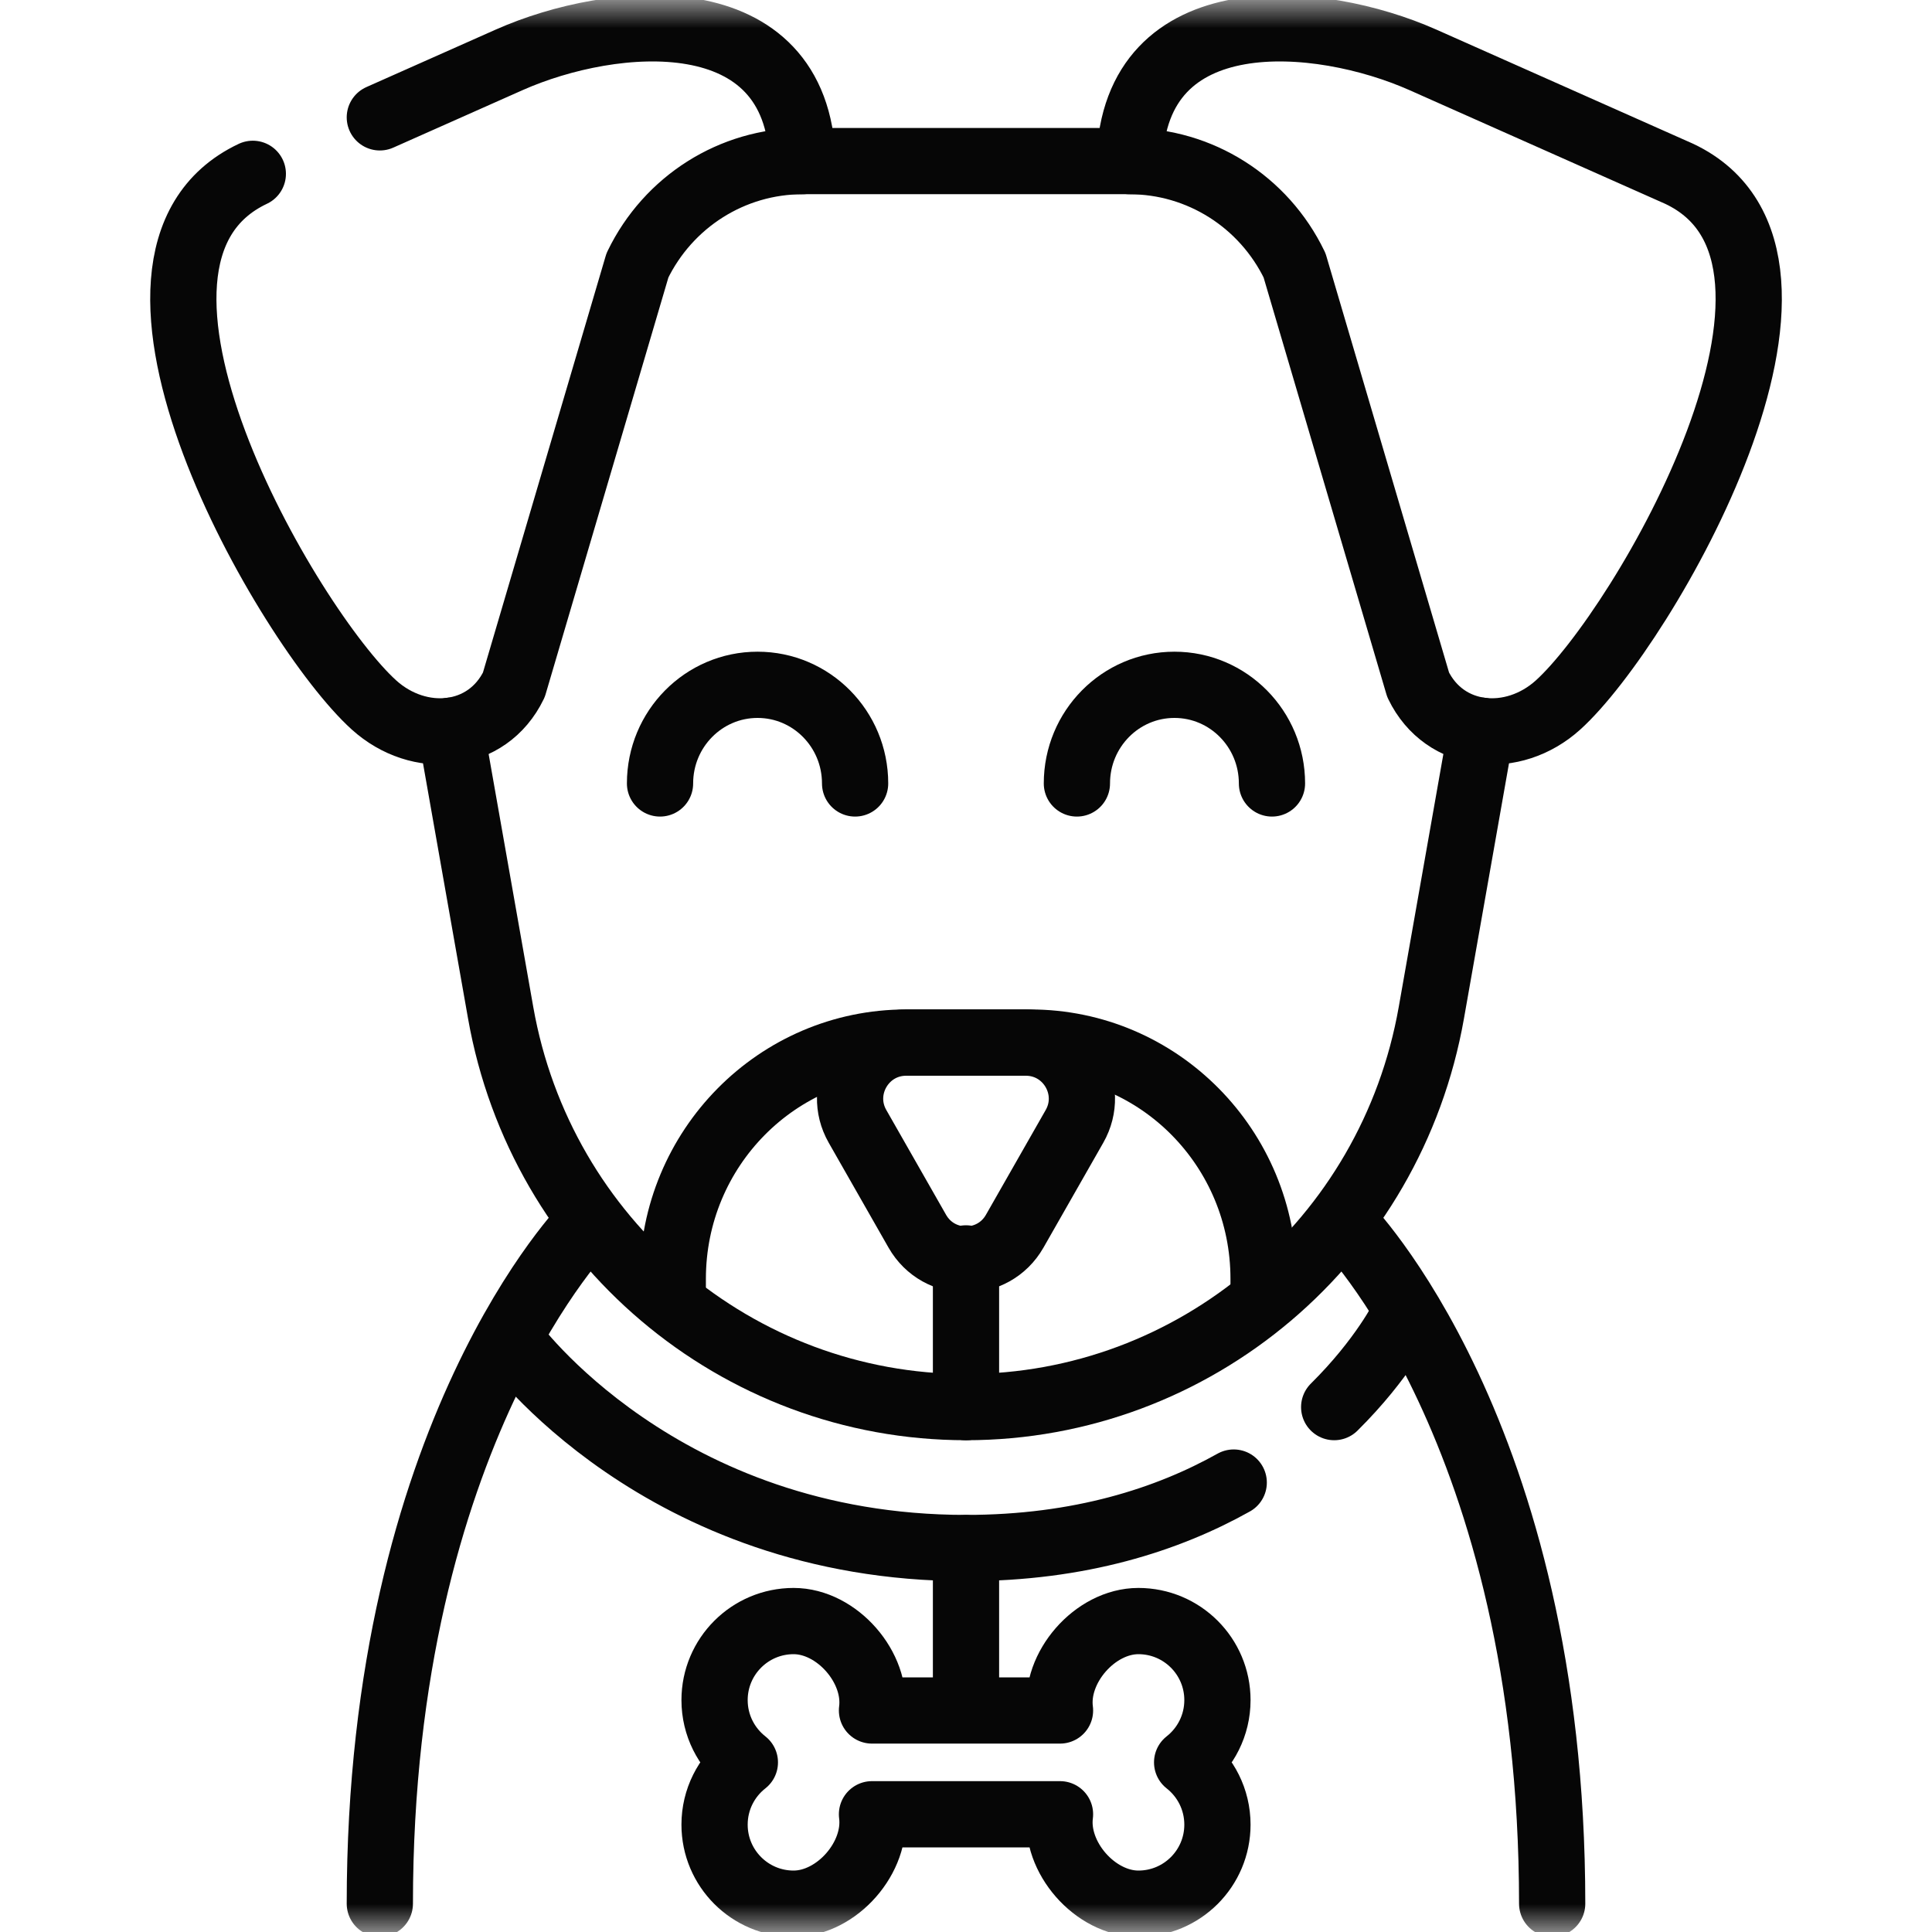
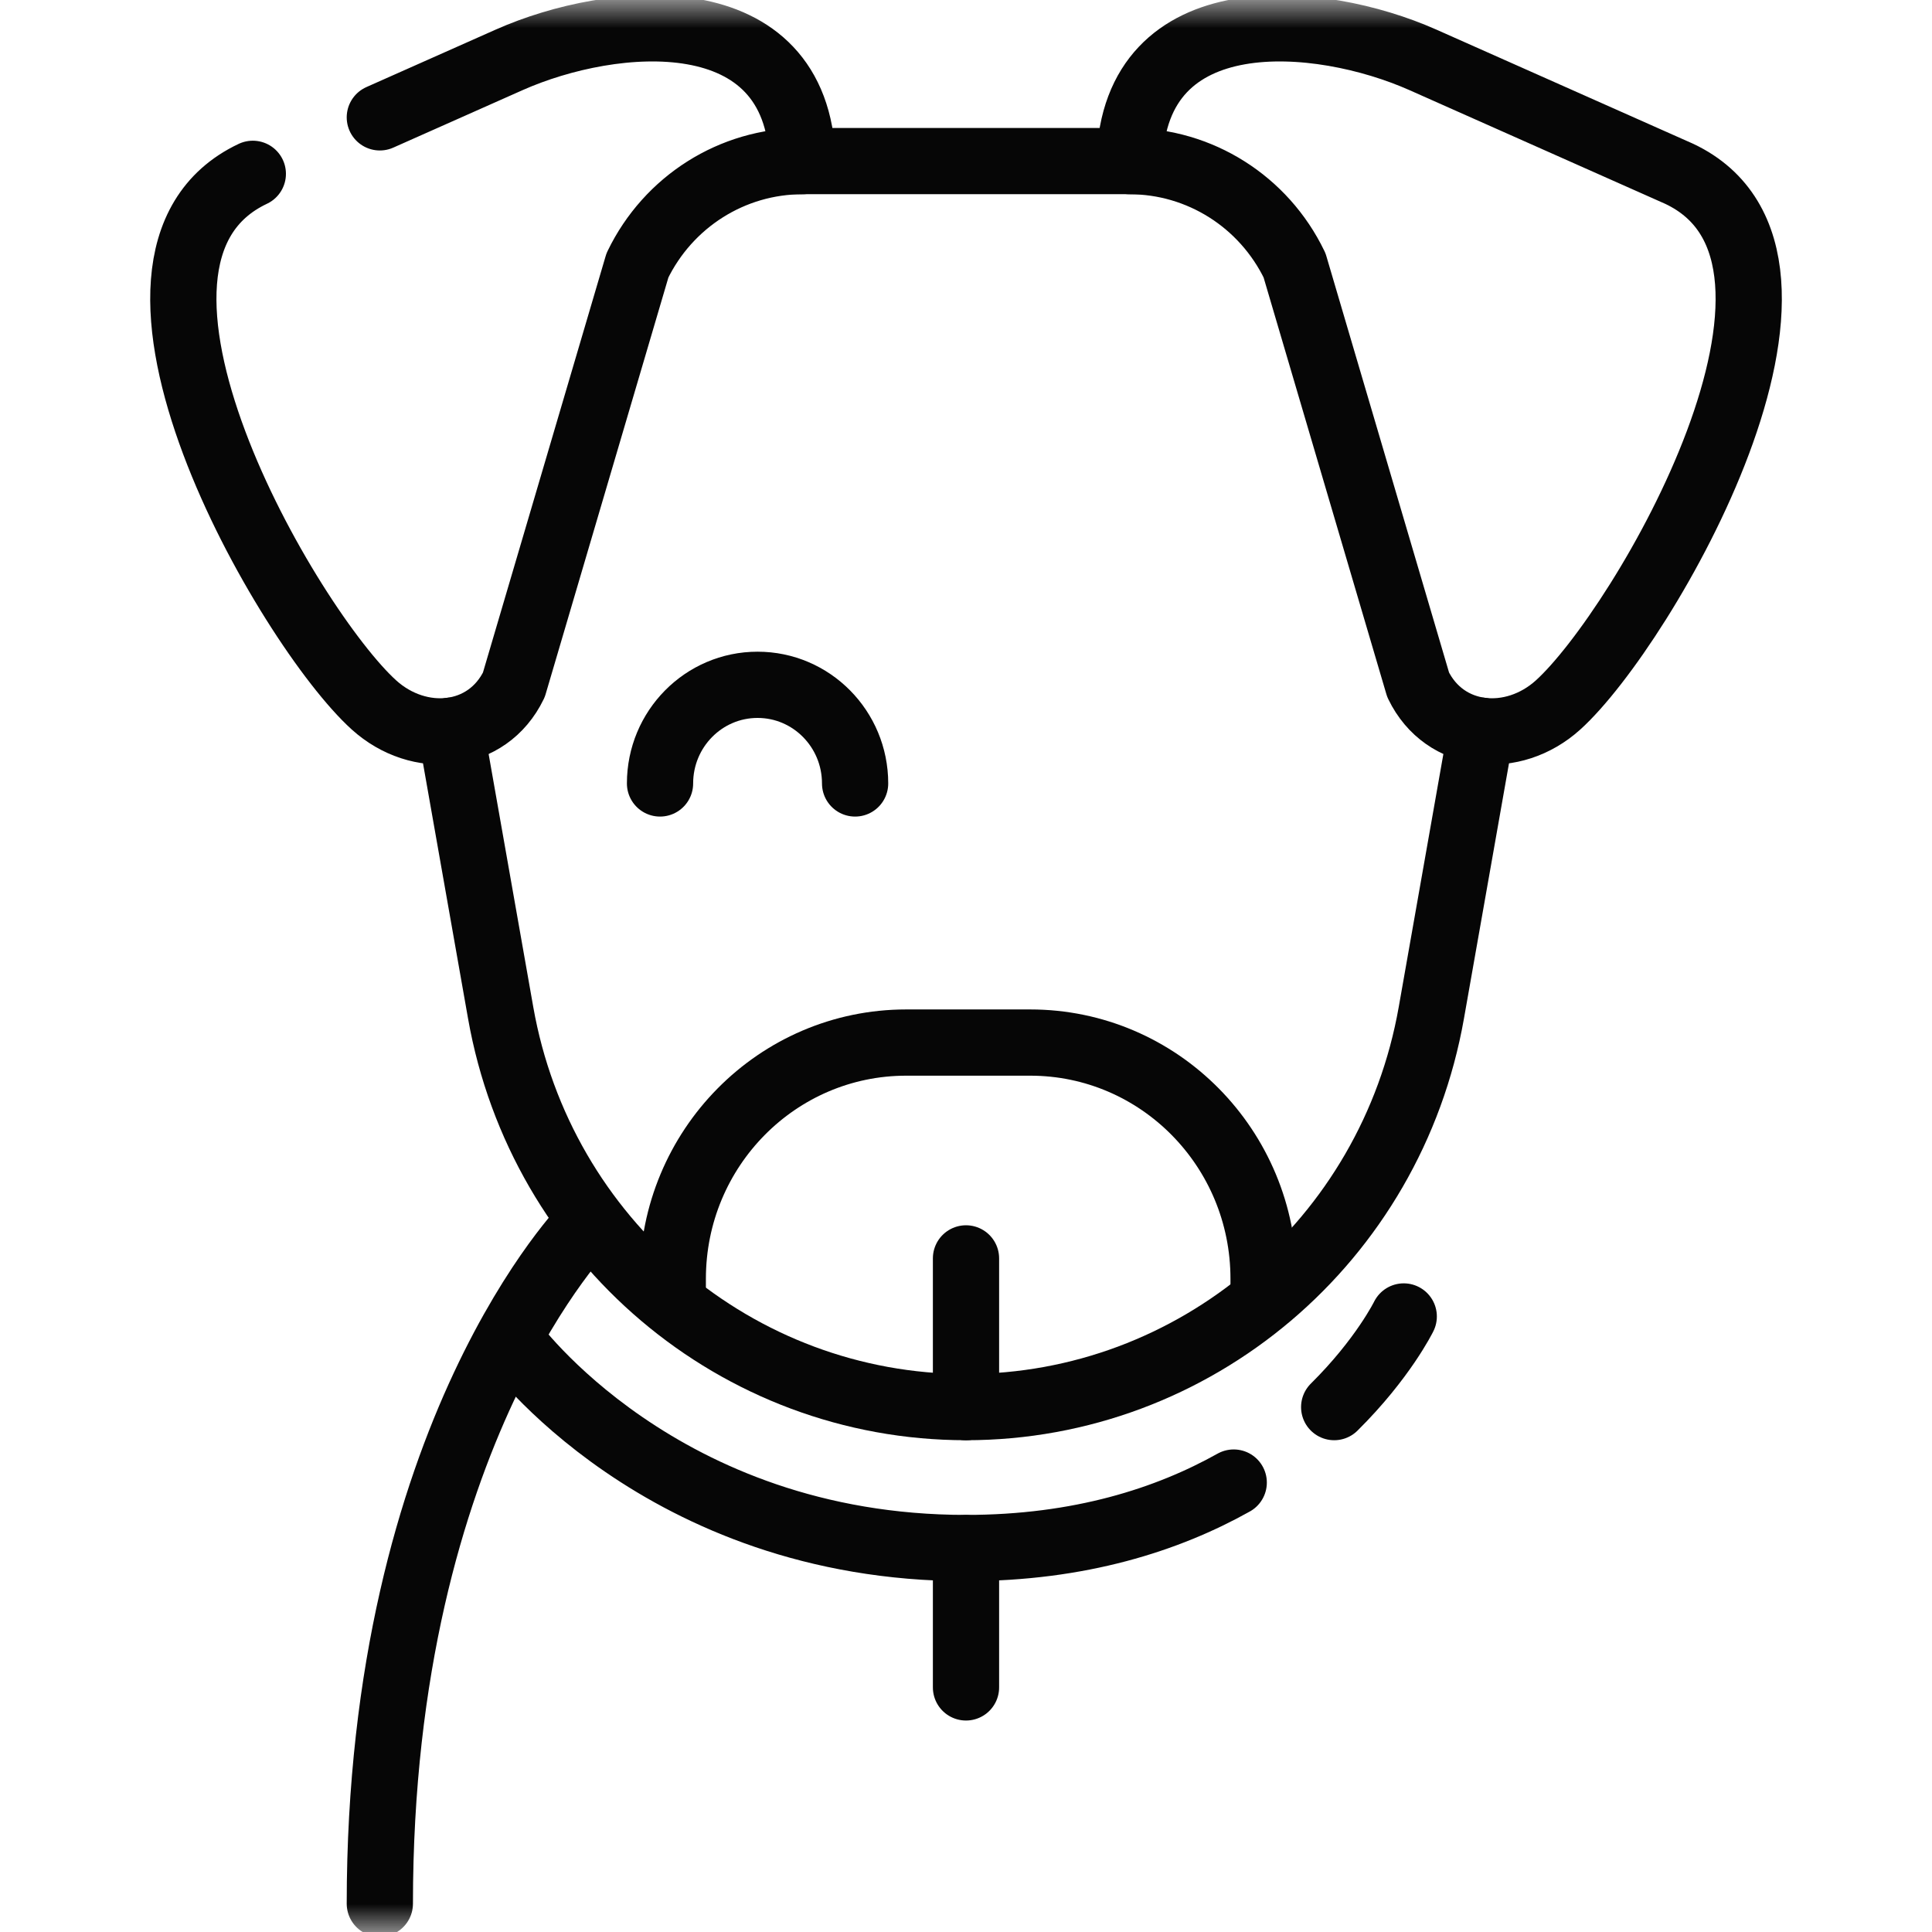
<svg xmlns="http://www.w3.org/2000/svg" width="35" height="35" viewBox="0 0 35 35" fill="none">
  <path d="M17.5 22.797V25.491" stroke="#060606" stroke-width="1.2" stroke-miterlimit="10" stroke-linecap="round" stroke-linejoin="round" />
  <mask id="mask0_332_906" style="mask-type:luminance" maskUnits="userSpaceOnUse" x="0" y="0" width="35" height="35">
    <path d="M0 0H35V35H0V0Z" fill="white" />
  </mask>
  <g mask="url(#mask0_332_906)">
-     <path d="M18.382 22.305L19.465 20.406C19.851 19.73 19.363 18.888 18.584 18.888H16.416C15.637 18.888 15.149 19.73 15.535 20.406L16.618 22.305C17.008 22.988 17.992 22.988 18.382 22.305Z" stroke="#060606" stroke-width="1.2" stroke-miterlimit="10" stroke-linecap="round" stroke-linejoin="round" />
    <path d="M11.957 14.193C11.957 13.206 12.748 12.406 13.724 12.406C14.7 12.406 15.491 13.206 15.491 14.193" stroke="#060606" stroke-width="1.2" stroke-miterlimit="10" stroke-linecap="round" stroke-linejoin="round" />
-     <path d="M19.509 14.193C19.509 13.206 20.3 12.406 21.276 12.406C22.252 12.406 23.043 13.206 23.043 14.193" stroke="#060606" stroke-width="1.2" stroke-miterlimit="10" stroke-linecap="round" stroke-linejoin="round" />
    <path d="M26.832 13.237L25.93 18.348C25.201 22.481 21.649 25.491 17.5 25.491C13.352 25.491 9.8 22.481 9.07 18.348L8.168 13.237" stroke="#060606" stroke-width="1.2" stroke-miterlimit="10" stroke-linecap="round" stroke-linejoin="round" />
    <path d="M14.262 2.918H20.739" stroke="#060606" stroke-width="1.2" stroke-miterlimit="10" stroke-linecap="round" stroke-linejoin="round" />
    <path d="M22.891 23.514V23.166C22.891 20.802 20.998 18.887 18.663 18.887H16.417C14.082 18.887 12.188 20.802 12.188 23.166V23.514" stroke="#060606" stroke-width="1.2" stroke-miterlimit="10" stroke-linecap="round" stroke-linejoin="round" />
    <path d="M23.452 4.807L25.691 12.406C26.172 13.399 27.41 13.509 28.226 12.771C29.762 11.384 33.679 4.688 30.421 3.149L25.776 1.084C23.901 0.251 20.55 -0.055 20.463 2.919C21.734 2.919 22.894 3.651 23.452 4.807Z" stroke="#060606" stroke-width="1.2" stroke-miterlimit="10" stroke-linecap="round" stroke-linejoin="round" />
    <path d="M6.881 2.126L9.225 1.084C11.1 0.251 14.451 -0.055 14.538 2.919C13.267 2.919 12.107 3.651 11.548 4.807L9.309 12.406C8.829 13.399 7.591 13.509 6.775 12.771C5.239 11.384 1.322 4.688 4.58 3.149" stroke="#060606" stroke-width="1.2" stroke-miterlimit="10" stroke-linecap="round" stroke-linejoin="round" />
    <path d="M10.649 22.165C10.649 22.165 6.881 25.946 6.881 34.487" stroke="#060606" stroke-width="1.2" stroke-miterlimit="10" stroke-linecap="round" stroke-linejoin="round" />
-     <path d="M24.352 22.165C24.352 22.165 28.119 25.946 28.119 34.487" stroke="#060606" stroke-width="1.2" stroke-miterlimit="10" stroke-linecap="round" stroke-linejoin="round" />
    <path d="M24.17 25.491C25.056 24.614 25.43 23.849 25.43 23.849" stroke="#060606" stroke-width="1.2" stroke-miterlimit="10" stroke-linecap="round" stroke-linejoin="round" />
    <path d="M9.261 24.293C9.261 24.293 11.957 28.044 17.5 28.044C19.562 28.044 21.153 27.528 22.35 26.858" stroke="#060606" stroke-width="1.2" stroke-miterlimit="10" stroke-linecap="round" stroke-linejoin="round" />
-     <path d="M21.506 31.927C21.84 31.665 22.055 31.257 22.055 30.799C22.055 30.008 21.414 29.367 20.623 29.367C19.837 29.367 19.101 30.212 19.203 30.987H15.797C15.899 30.212 15.163 29.367 14.377 29.367C13.586 29.367 12.945 30.008 12.945 30.799C12.945 31.257 13.16 31.665 13.494 31.927C13.16 32.189 12.945 32.597 12.945 33.055C12.945 33.846 13.586 34.487 14.377 34.487C15.163 34.487 15.899 33.642 15.797 32.867H19.203C19.101 33.642 19.837 34.487 20.623 34.487C21.414 34.487 22.055 33.846 22.055 33.055C22.055 32.597 21.84 32.189 21.506 31.927Z" stroke="#060606" stroke-width="1.2" stroke-miterlimit="10" stroke-linecap="round" stroke-linejoin="round" />
    <path d="M17.5 28.044V30.569" stroke="#060606" stroke-width="1.2" stroke-miterlimit="10" stroke-linecap="round" stroke-linejoin="round" />
  </g>
</svg>